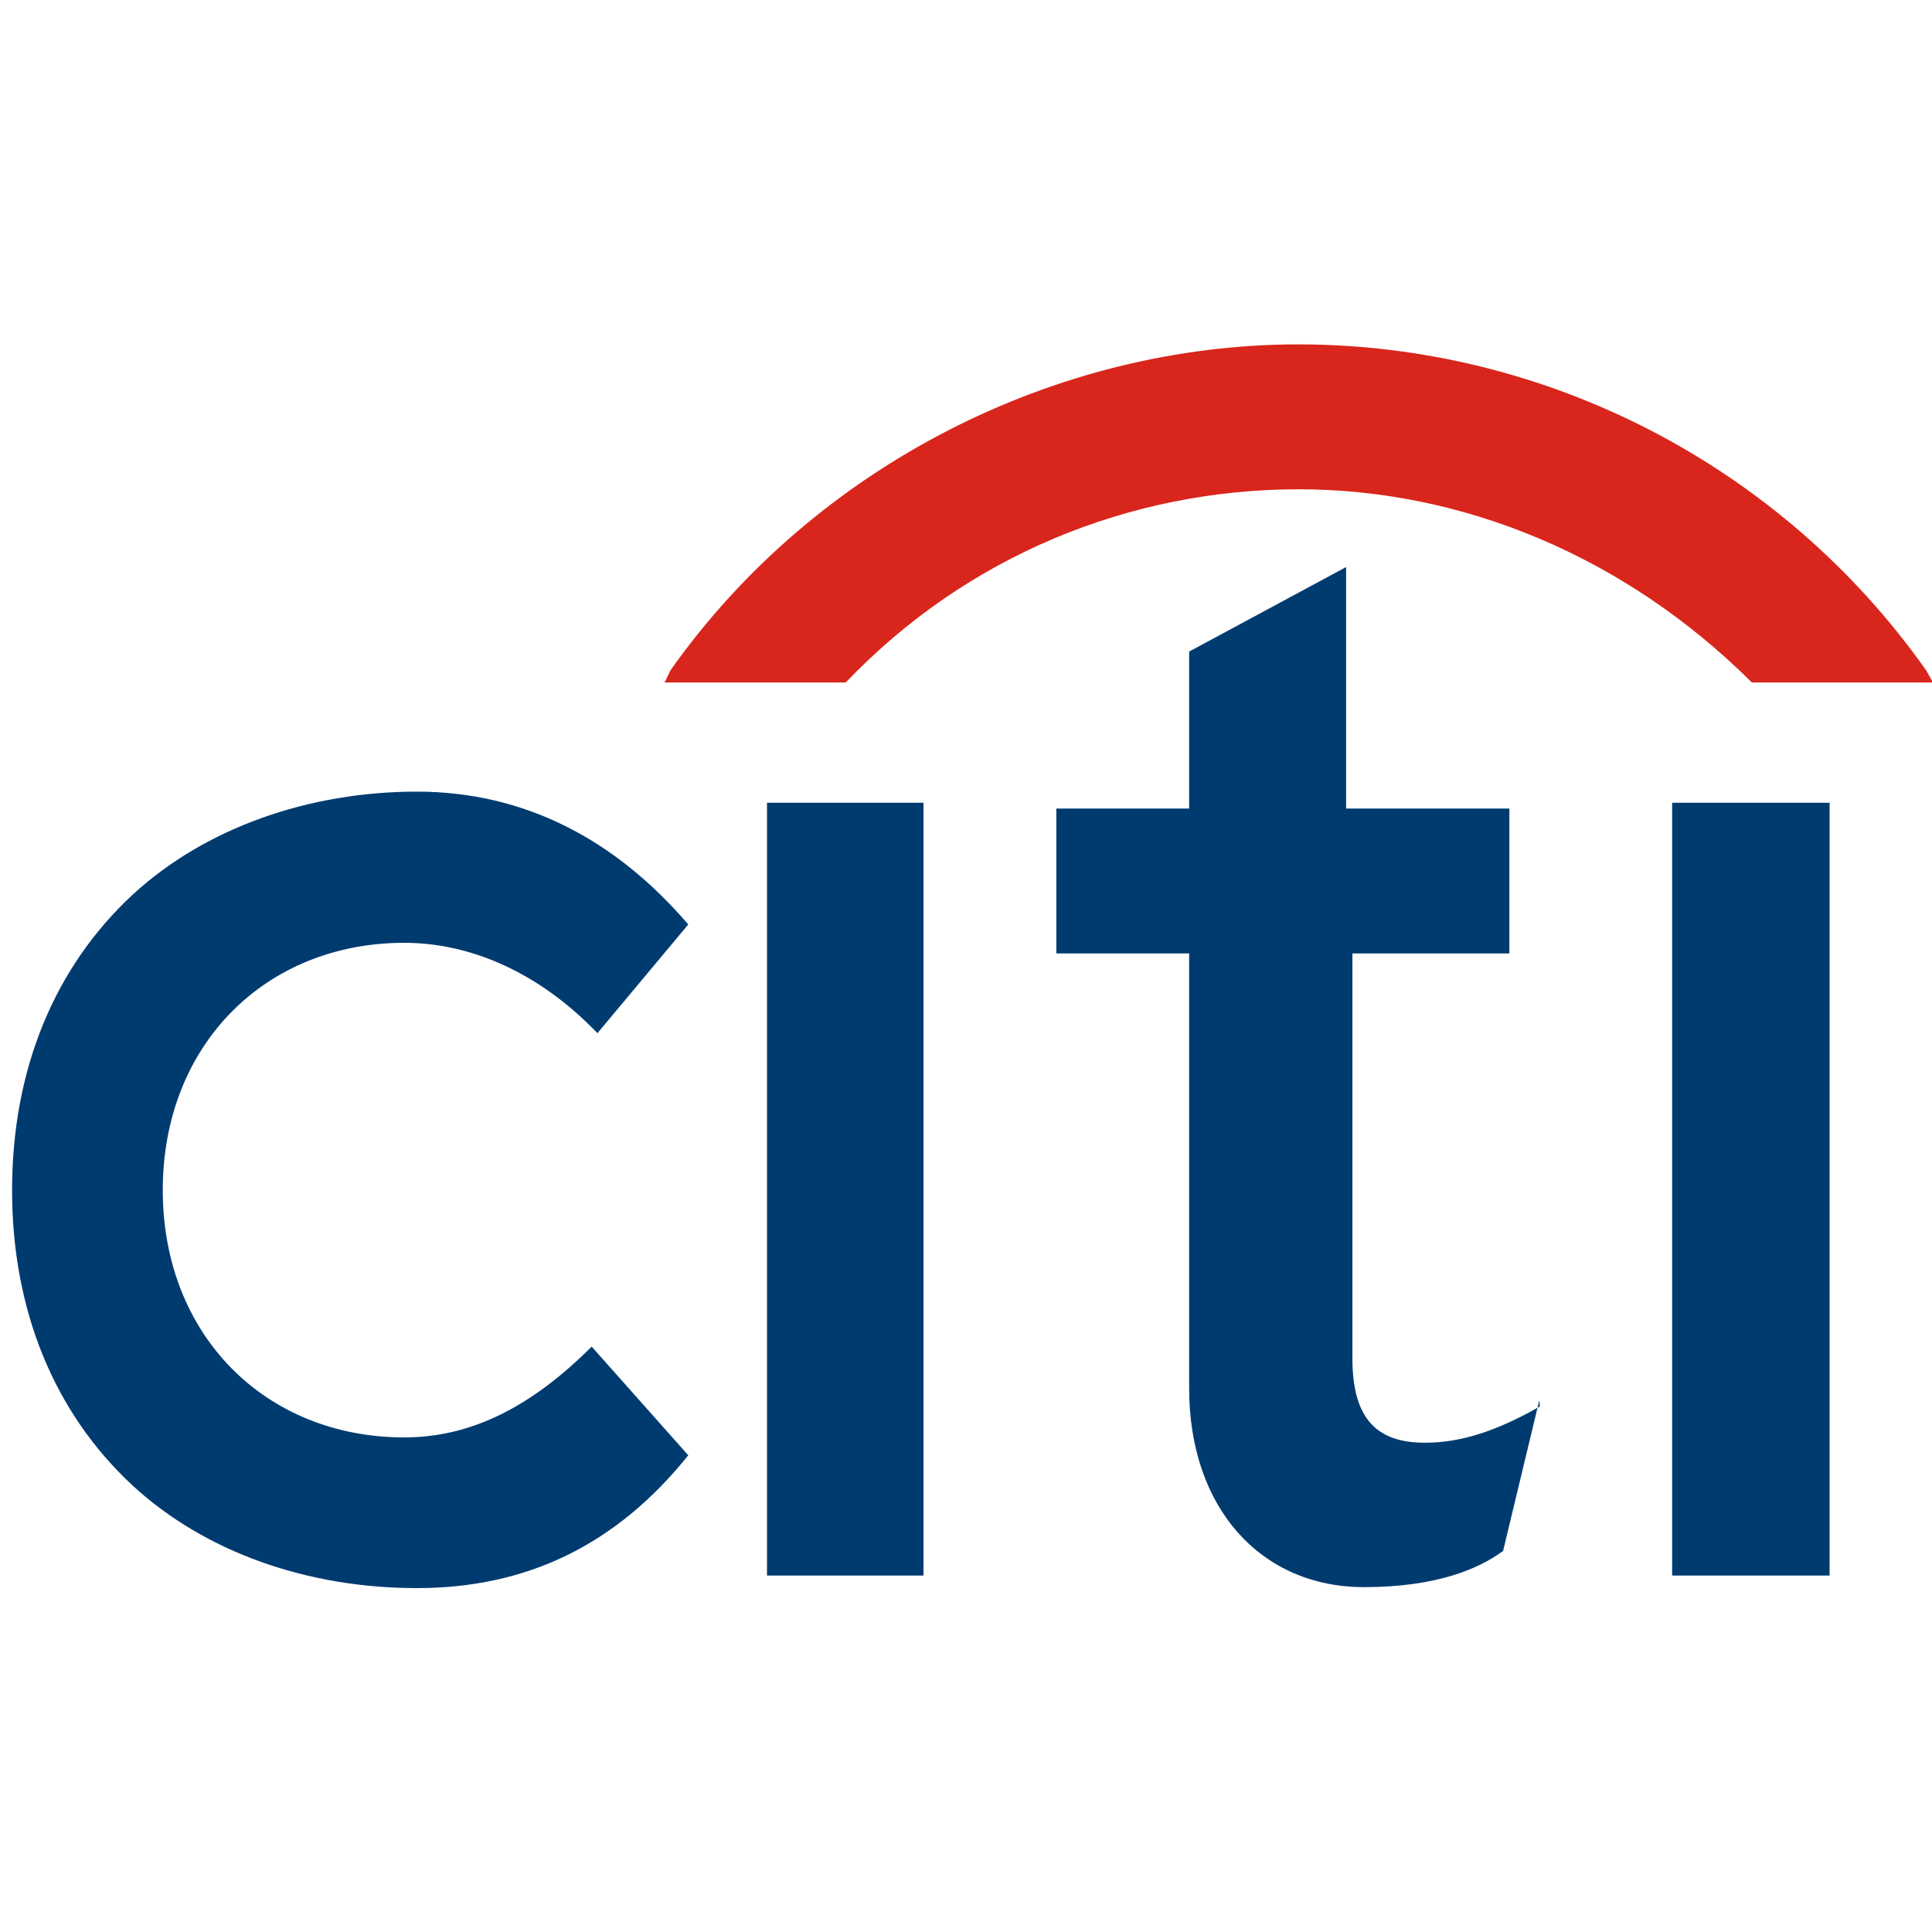
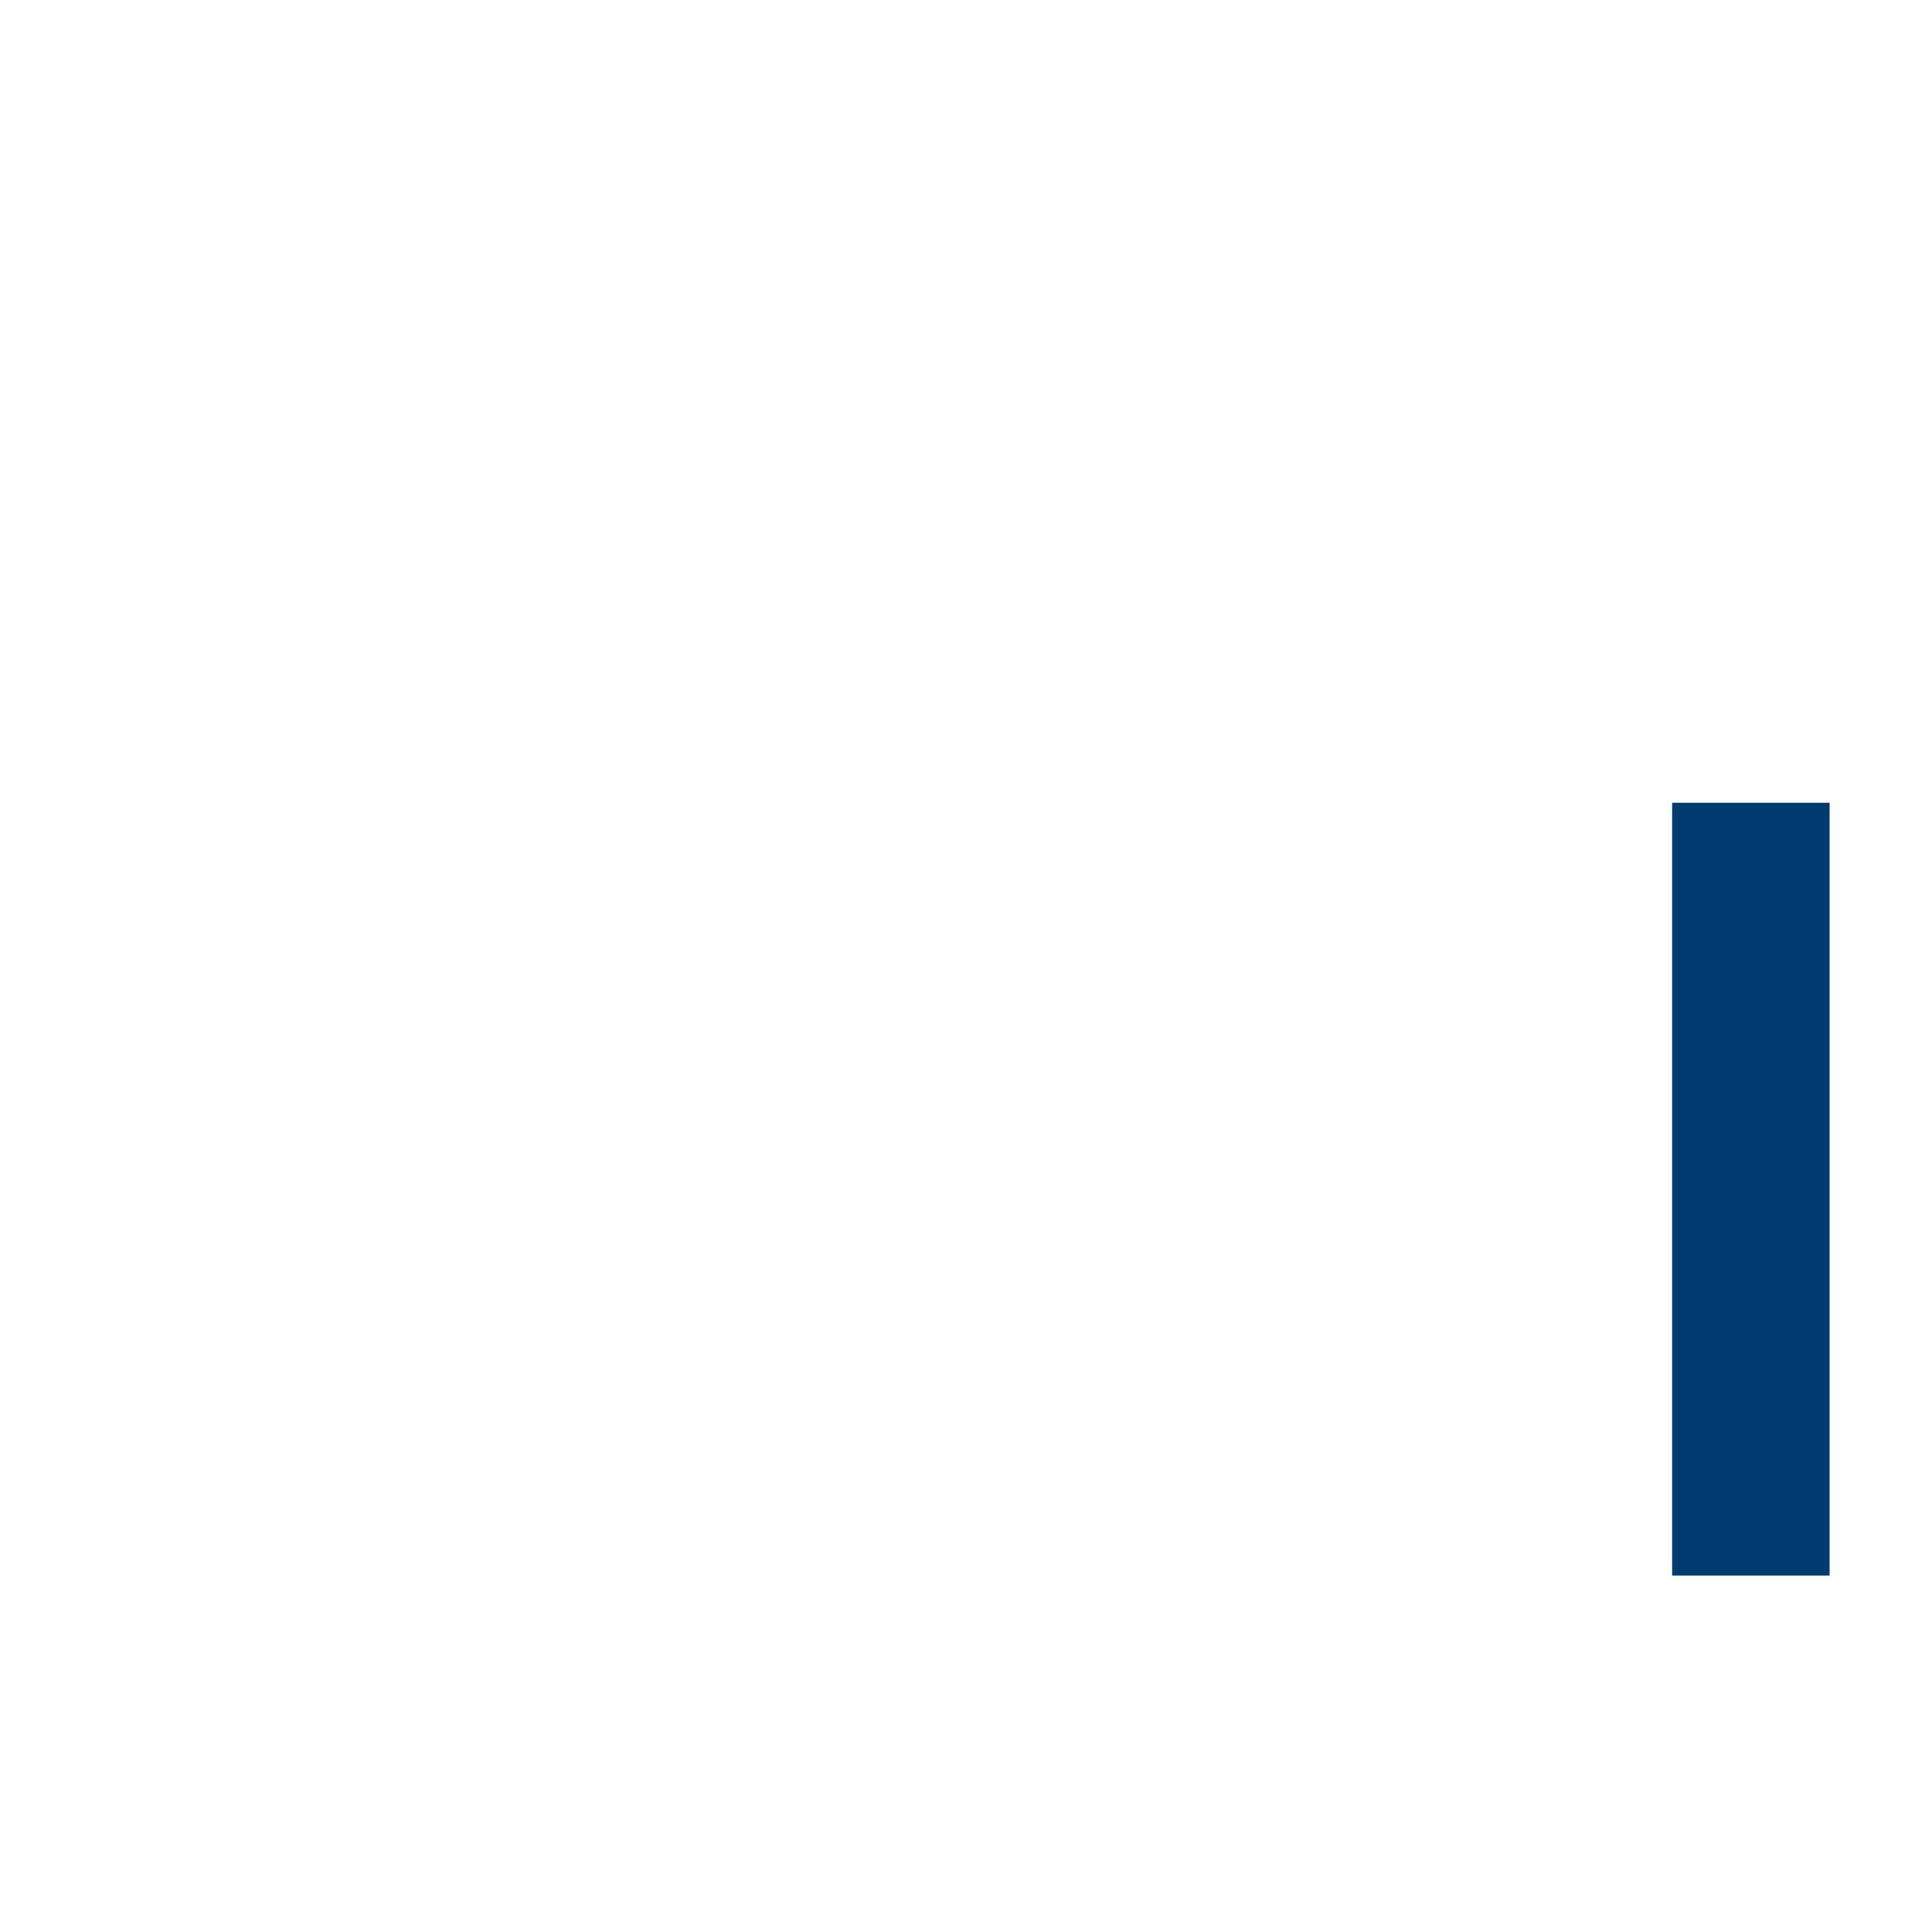
<svg xmlns="http://www.w3.org/2000/svg" version="1.1" id="Layer_1" x="0px" y="0px" viewBox="-707 341 400 400" style="enable-background:new -707 341 400 400;" xml:space="preserve">
  <style type="text/css">
  .st0{fill:none;}
	.st1{fill:#003B70;}
	.st2{fill:#D9261C;}
 </style>
  <desc>
  Created with Sketch.
 </desc>
  <g>
-     <rect x="-707" y="341" class="st0" width="400" height="400">
-   </rect>
    <g id="Page-1">
      <g id="FI-logos:-Australia">
        <g id="Citibank-_x28_Australia_x29_">
-           <path id="path1274" class="st1" d="M-584.5,619.8L-584.5,619.8c-12.5,12.5-25,18.8-38.8,18.8c-28.8,0-50-21.2-50-51.2      s21.2-51.2,50-51.2c13.8,0,27.5,6.2,38.8,17.5l1.2,1.2l18.8-22.5l0,0c-15-17.5-33.8-27.5-56.2-27.5s-43.8,7.5-58.8,21.3      c-16.2,15-25,36.2-25,61.2s8.8,46.2,25,61.2c15,13.8,36.2,21.2,58.8,21.2s41.2-8.8,56.2-27.5l0,0L-584.5,619.8L-584.5,619.8z">
-      </path>
-           <polygon id="path1276" class="st1" points="-548.2,667.2 -515.8,667.2 -515.8,507.2 -548.2,507.2     ">
-      </polygon>
-           <path id="path1278" class="st1" d="M-388.2,632.2c-8.8,5-16.2,7.5-23.8,7.5c-10,0-15-5-15-17.5v-83.8h32.5v-30h-33.8v-50      l-32.5,17.5v32.5h-27.5v30h27.5v90c0,25,15,41.2,36.2,41.2c15,0,23.8-3.8,28.8-7.5l0,0l7.5-31.2L-388.2,632.2L-388.2,632.2z">
-      </path>
          <polygon id="path1280" class="st1" points="-360.8,667.2 -328.2,667.2 -328.2,507.2 -360.8,507.2     ">
     </polygon>
-           <path id="path1284" class="st2" d="M-308.2,479.8c-30-42.5-78.8-67.5-130-67.5c-50,0-100,25-130,67.5l-1.2,2.5h37.5l0,0      c25-26.2,58.8-40,93.8-40c33.8,0,67.5,13.8,93.8,40l0,0h37.5L-308.2,479.8L-308.2,479.8z">
-      </path>
        </g>
      </g>
    </g>
  </g>
</svg>